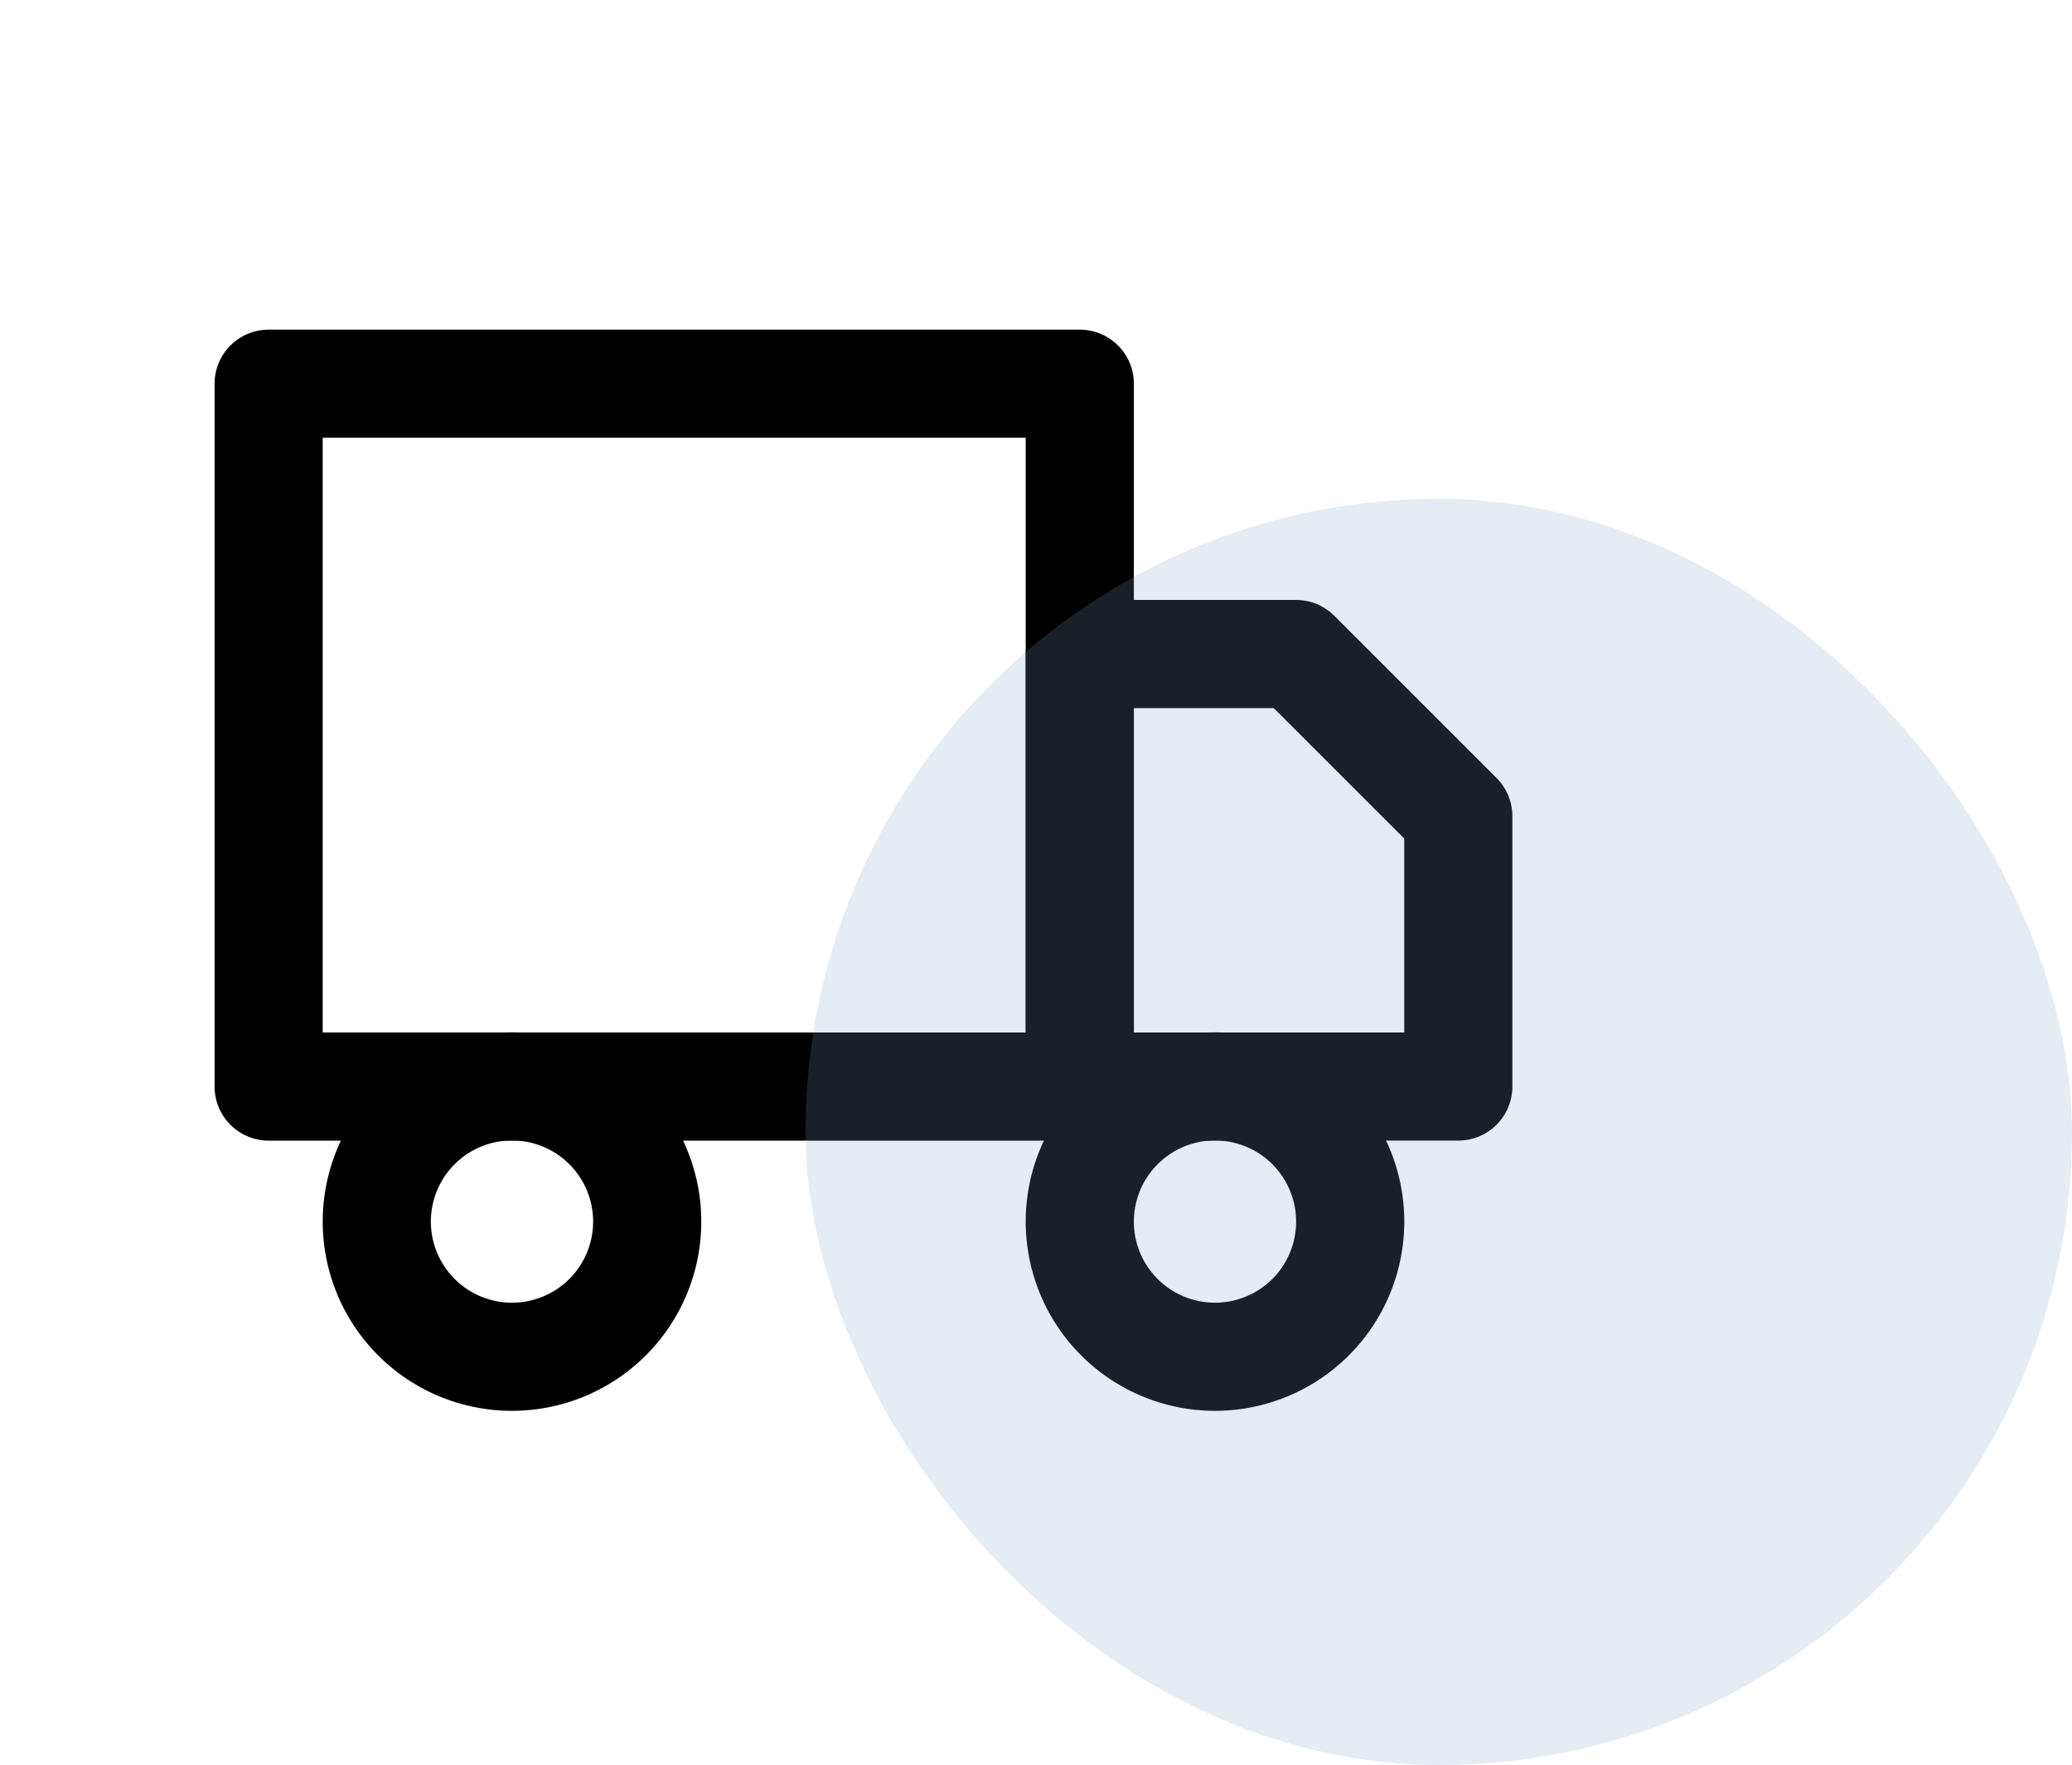
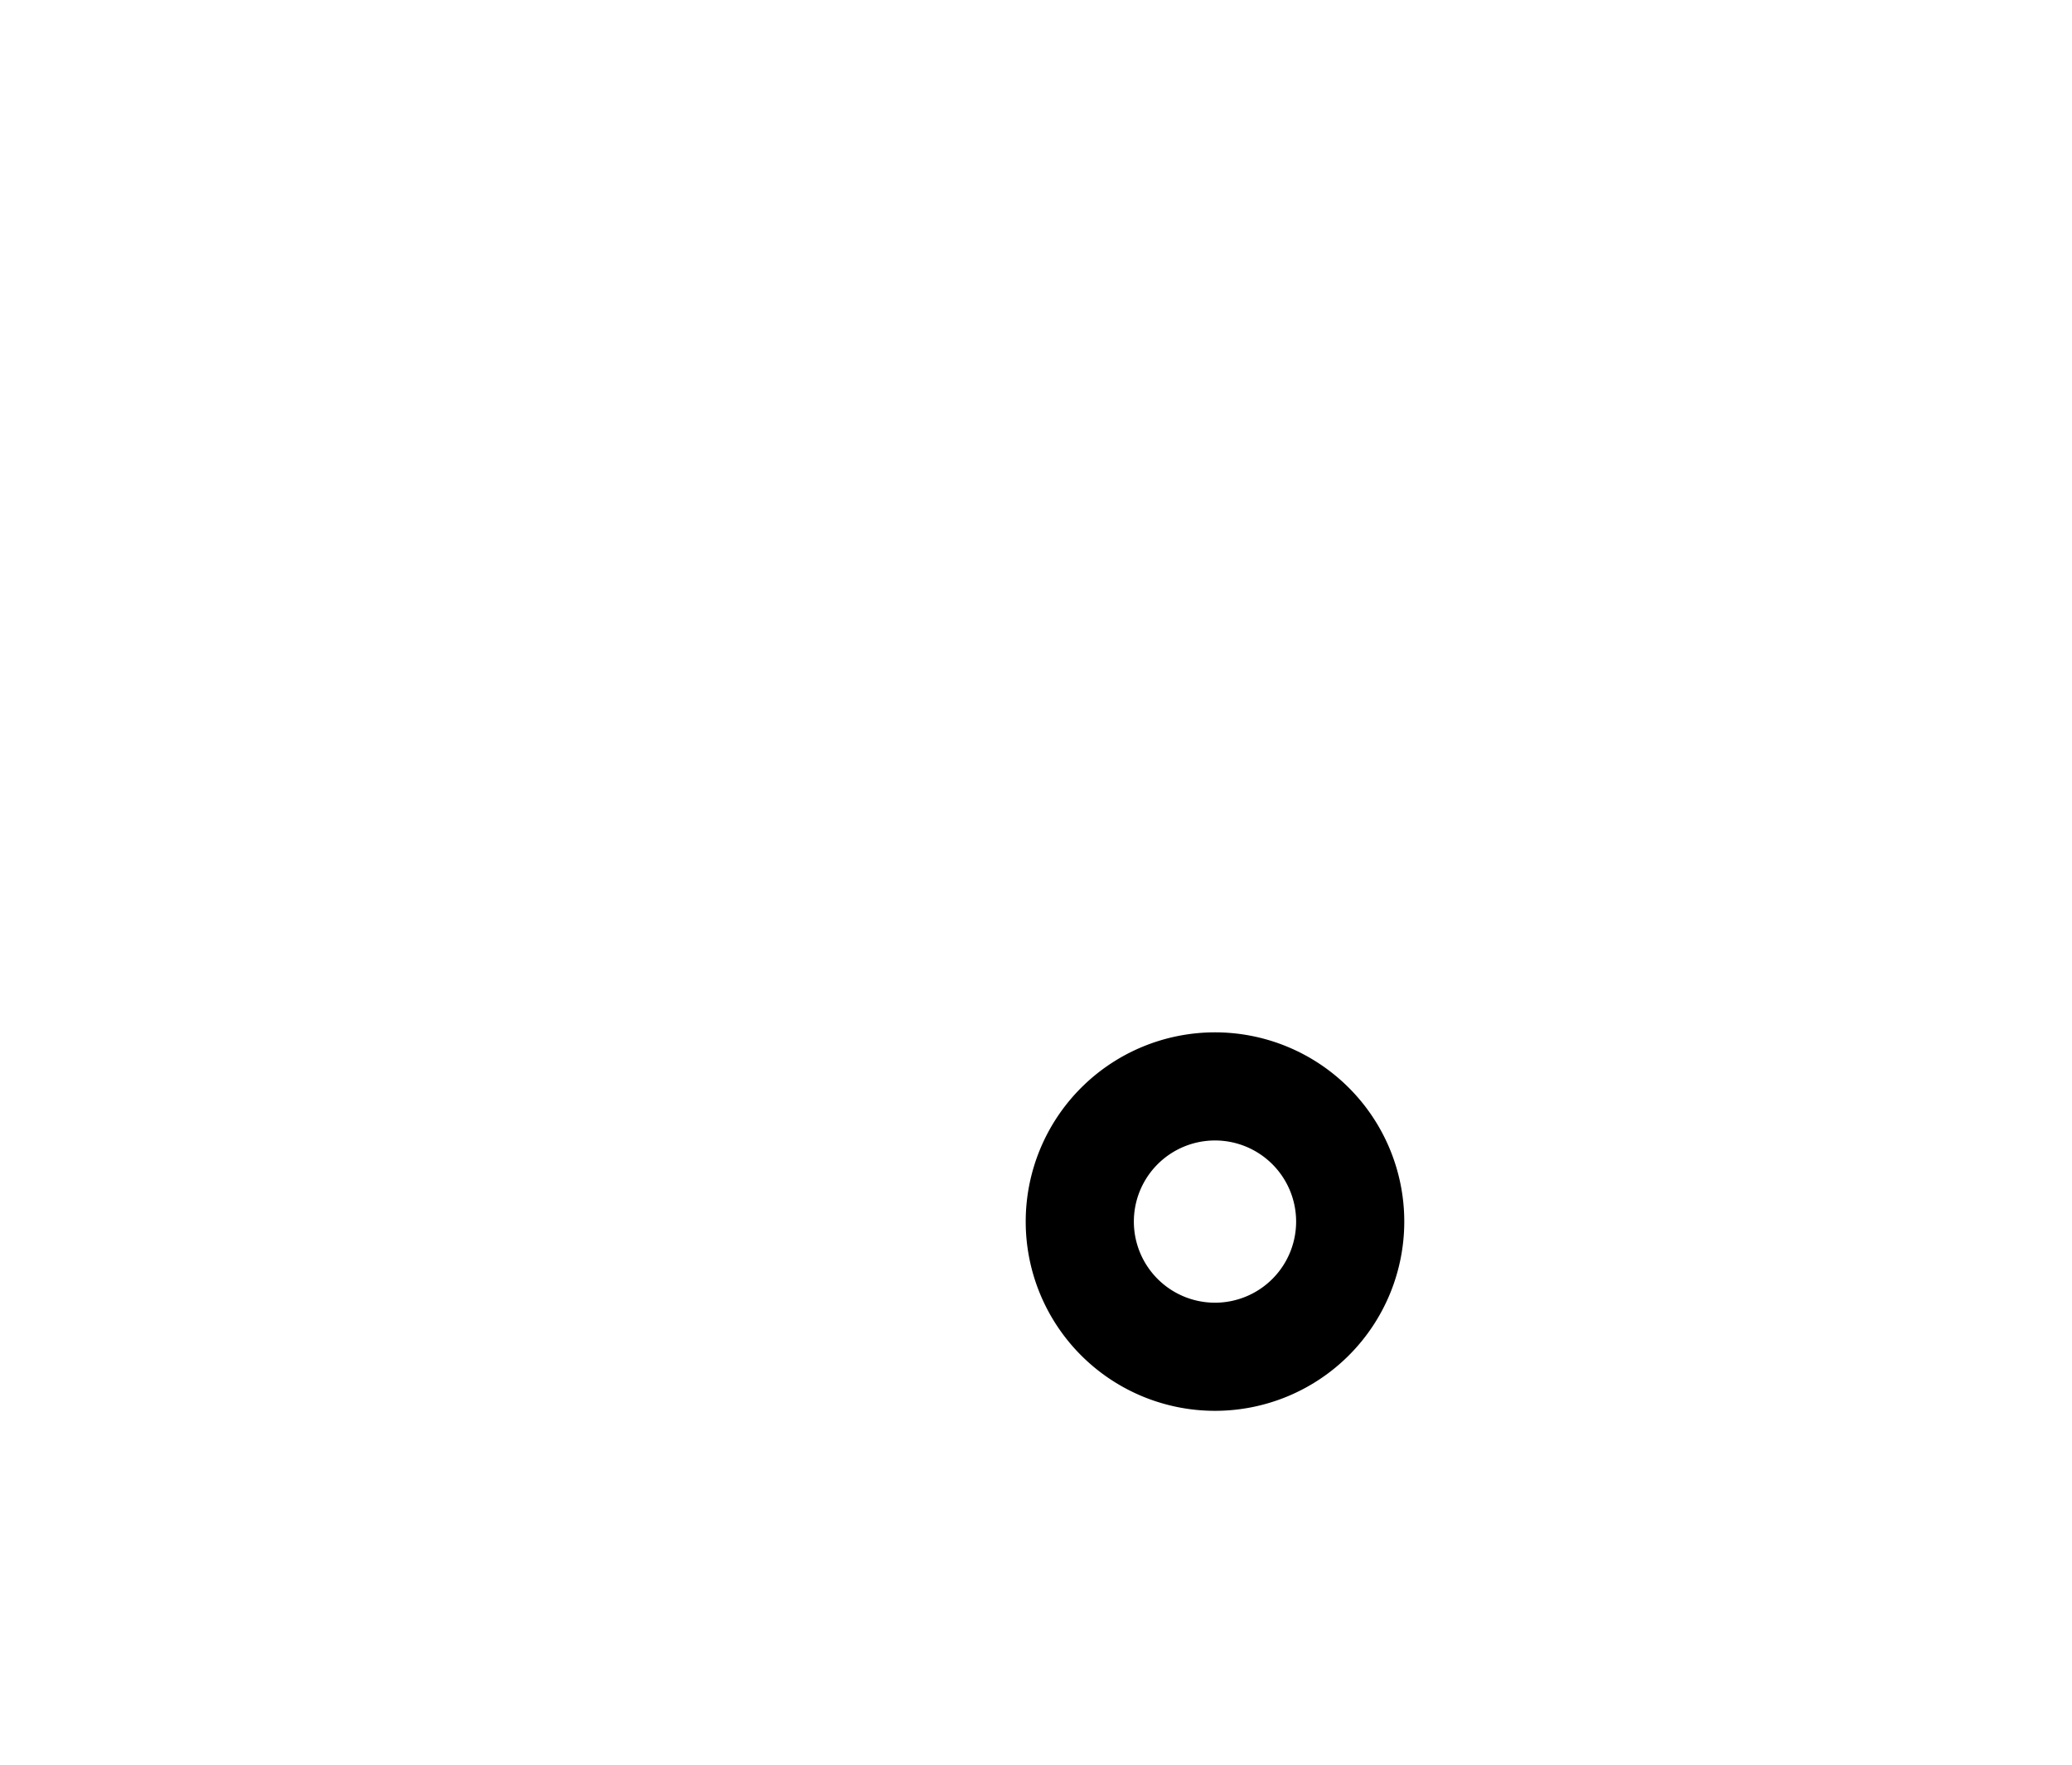
<svg xmlns="http://www.w3.org/2000/svg" width="53.99" height="46" viewBox="0 0 53.99 46">
  <defs>
    <clipPath id="clip-path">
      <rect id="Rettangolo_50" data-name="Rettangolo 50" width="46" height="46" transform="translate(0.37 0.94)" fill="#fff" />
    </clipPath>
  </defs>
  <g id="Raggruppa_86" data-name="Raggruppa 86" transform="translate(-0.37 -0.94)">
    <g id="Raggruppa_85" data-name="Raggruppa 85" clip-path="url(#clip-path)">
      <path id="Tracciato_173" data-name="Tracciato 173" d="M32.029,36.3a3.523,3.523,0,1,0-3.523-3.523A3.523,3.523,0,0,0,32.029,36.3Z" fill="none" stroke="#000" stroke-linecap="round" stroke-linejoin="round" stroke-width="2.818" />
-       <path id="Tracciato_174" data-name="Tracciato 174" d="M13.711,36.3a3.523,3.523,0,1,0-3.523-3.523A3.523,3.523,0,0,0,13.711,36.3Z" fill="none" stroke="#000" stroke-linecap="round" stroke-linejoin="round" stroke-width="2.818" />
-       <path id="Tracciato_175" data-name="Tracciato 175" d="M28.506,17.985h5.636l4.227,4.227v7.045H28.506Z" fill="none" stroke="#000" stroke-linecap="round" stroke-linejoin="round" stroke-width="2.818" />
-       <path id="Tracciato_176" data-name="Tracciato 176" d="M28.506,10.94H7.37V29.258H28.506Z" fill="none" stroke="#000" stroke-linecap="round" stroke-linejoin="round" stroke-width="2.818" />
    </g>
-     <rect id="Rettangolo_51" data-name="Rettangolo 51" width="33" height="33" rx="16.5" transform="translate(21.36 13.94)" fill="rgba(126,162,199,0.2)" />
  </g>
</svg>